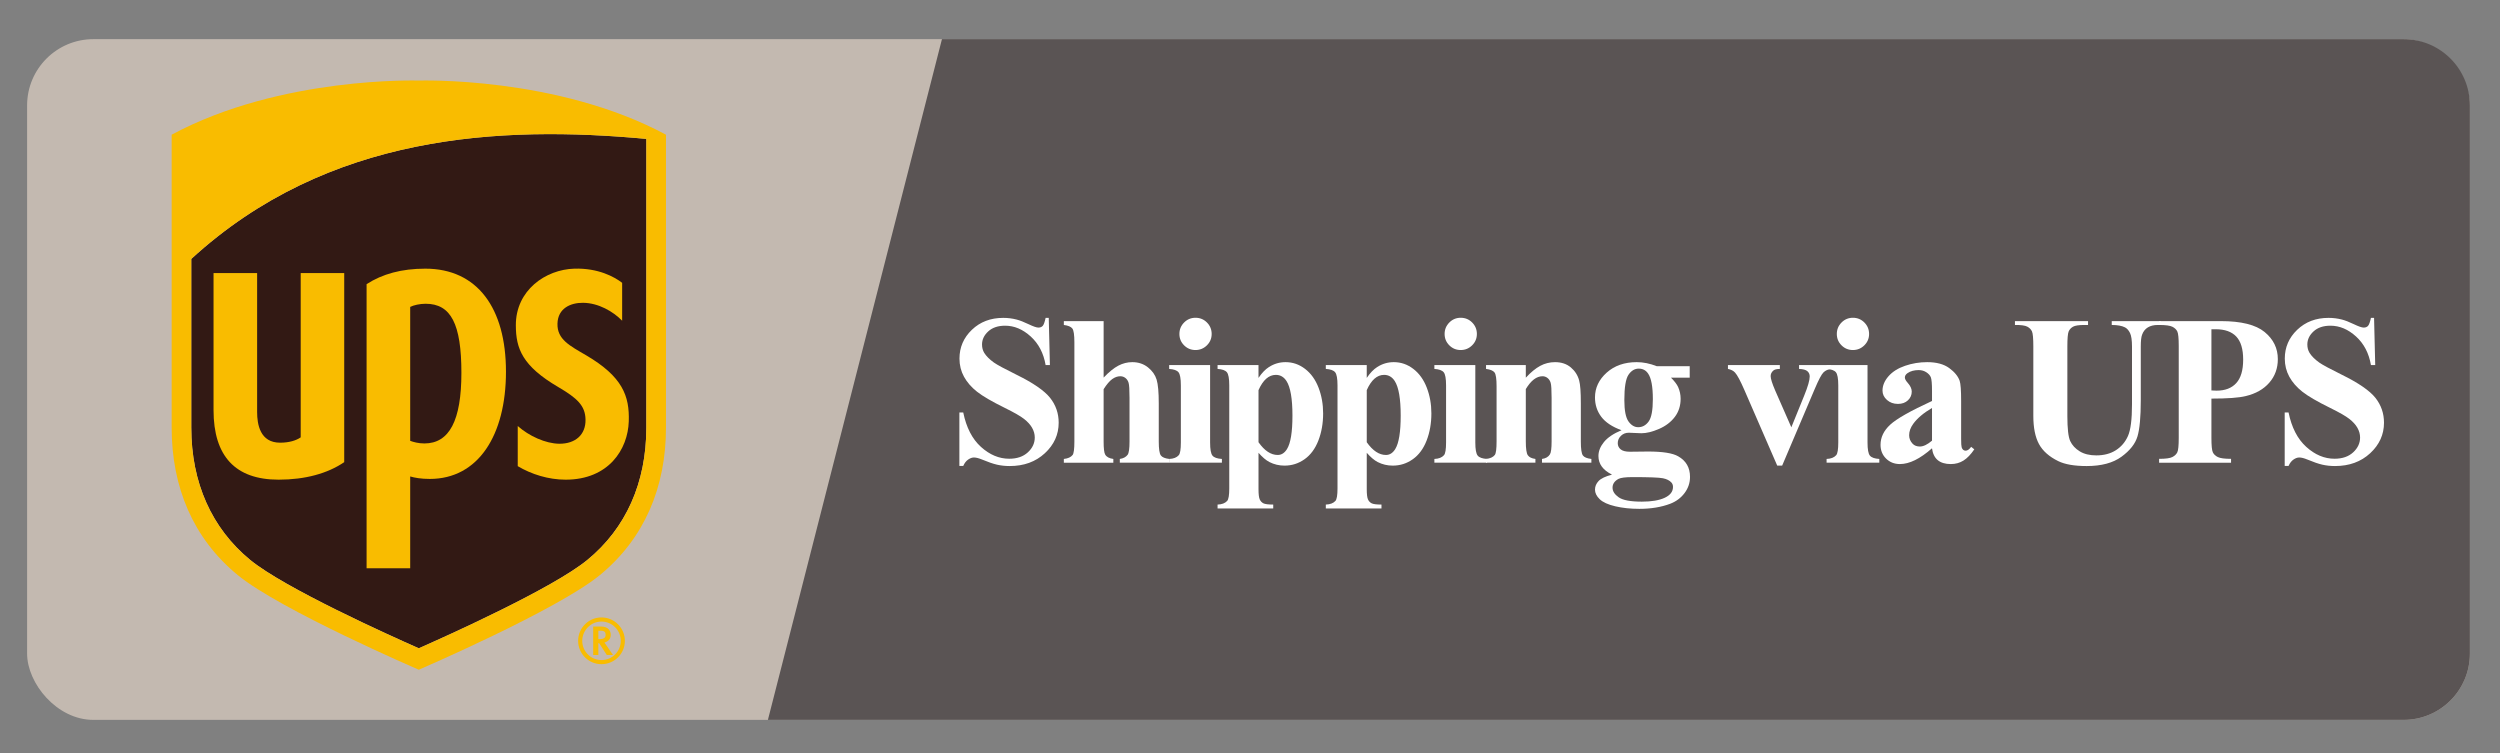
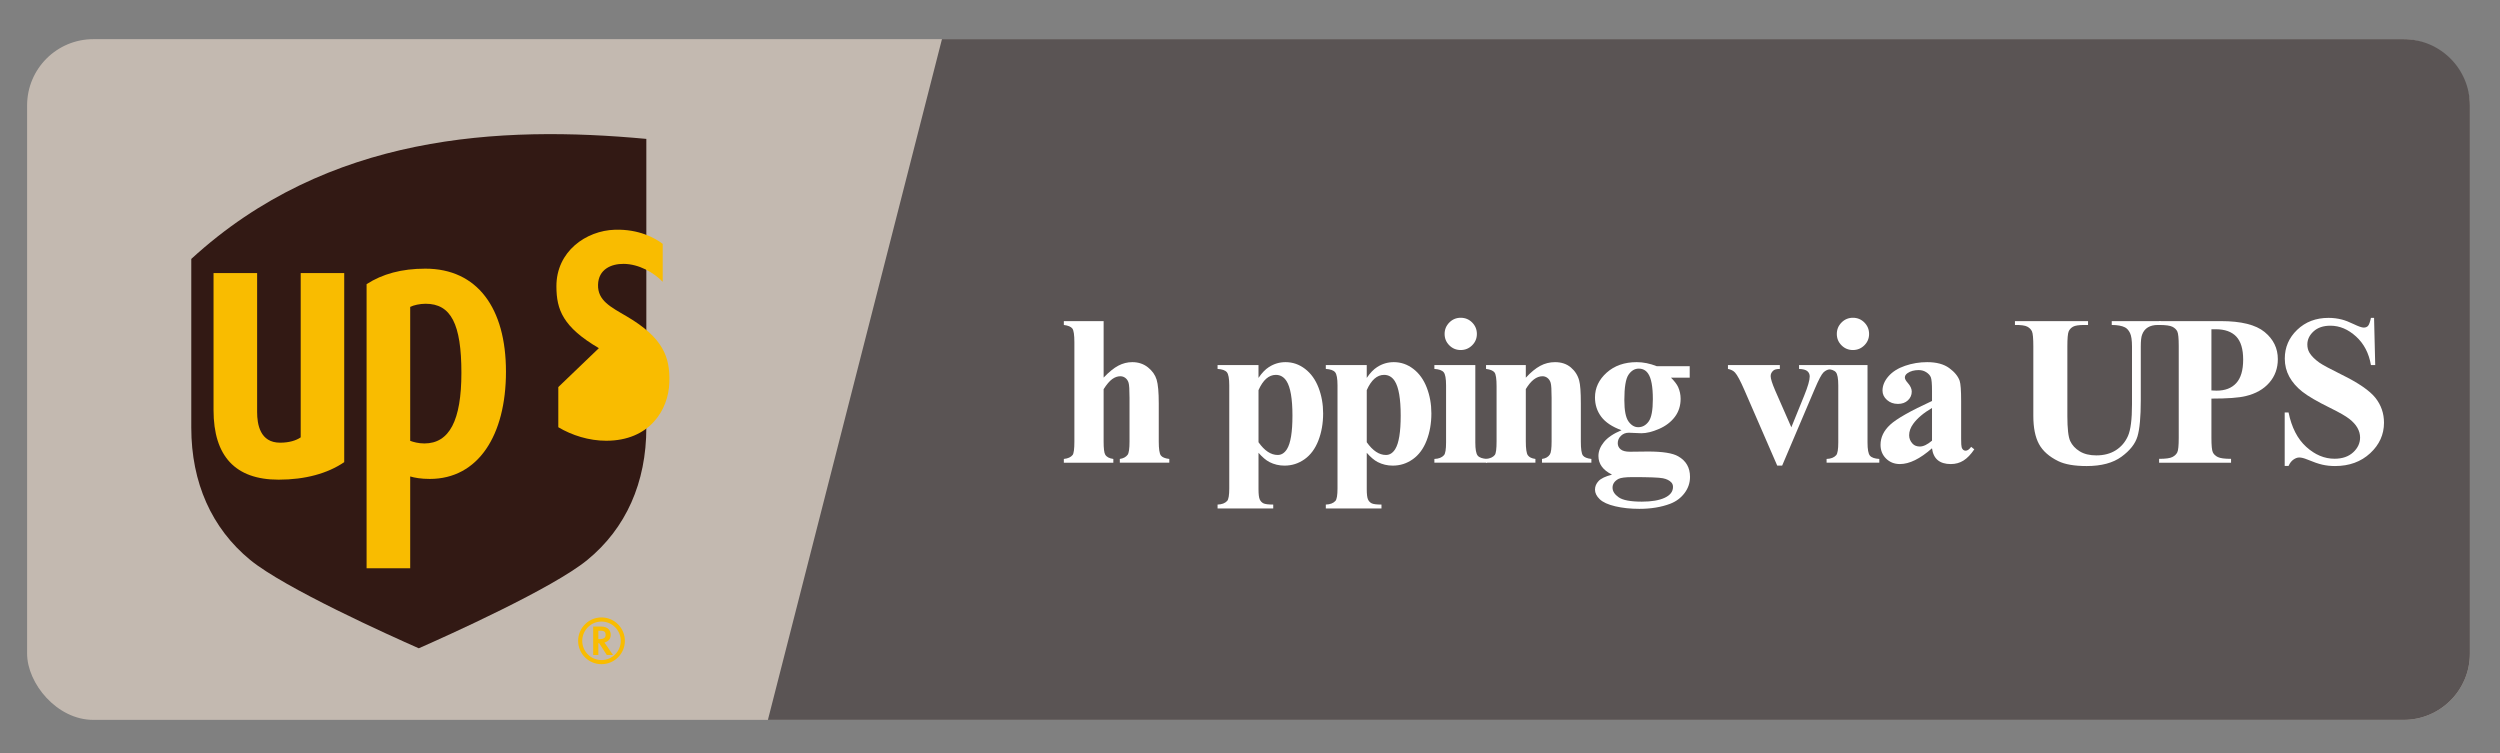
<svg xmlns="http://www.w3.org/2000/svg" id="bg" version="1.1" viewBox="0 0 830 250">
  <rect x="0" y="0" width="830" height="250" fill="#808080" stroke="none" />
  <defs>
    <style>
      .st0 {
        fill: #f9bc00;
      }

      .st1 {
        fill: #c3b9b0;
      }

      .st2 {
        fill: #fff;
      }

      .st3 {
        fill: #5a5454;
      }

      .st4 {
        fill: #321914;
      }
    </style>
  </defs>
  <rect class="st1" x="9" y="13" width="811" height="226" rx="22" ry="22" />
  <path class="st3" d="M798,239H254.944L312.73,13h485.27c12.15,0,22,9.85,22,22v182c0,12.15-9.85,22-22,22Z" />
  <g>
    <g>
      <path class="st4" d="M63.505,85.964v56.012c0,18.246,6.778,33.431,19.563,43.924,11.488,9.41,46.28,25.06,55.967,29.333,9.691-4.273,44.489-19.923,55.964-29.333,12.817-10.494,19.584-25.678,19.584-43.924V46.112c-48.433-4.501-105.731-1.741-151.077,39.852Z" />
-       <path class="st0" d="M139.035,26.748s-45.811-1.531-82.045,17.973v97.254c0,19.745,7.137,36.809,21.961,48.971,14.181,11.621,60.084,31.406,60.084,31.406,0,0,45.918-19.785,60.102-31.406,14.824-12.162,21.968-29.225,21.968-48.971V44.721c-36.245-19.504-82.07-17.973-82.07-17.973ZM214.583,141.975c0,18.246-6.767,33.431-19.584,43.924-11.474,9.41-46.273,25.06-55.964,29.333-9.687-4.273-44.479-19.923-55.967-29.333-12.785-10.494-19.563-25.678-19.563-43.924v-56.012c45.346-41.593,102.644-44.353,151.077-39.852v95.863Z" />
    </g>
    <path class="st0" d="M92.471,159.25c8.859,0,16.284-2.053,21.808-5.814v-62.779h-14.447v54.546c-1.574,1.08-3.907,1.769-6.845,1.769-6.636,0-7.623-6.08-7.623-10.183v-46.133h-14.469v45.489c0,15.335,7.261,23.103,21.577,23.103" />
    <path class="st0" d="M136.183,158.183c1.449.424,3.545.822,6.511.822,16.064,0,25.286-14.47,25.286-35.609,0-21.094-9.499-34.2-26.77-34.2-7.89,0-14.256,1.757-19.502,5.142v94.316h14.476v-30.472ZM136.183,101.891c1.176-.582,3.165-1.044,5.126-1.044,8.401,0,11.876,6.705,11.876,22.918,0,15.82-3.979,23.461-12.305,23.461-1.961,0-3.663-.483-4.696-.872v-44.463Z" />
-     <path class="st0" d="M185.357,128.51c6.366,3.739,8.934,6.206,9.034,10.746.128,5.048-3.364,8.09-8.671,8.067-4.618-.036-10.138-2.6-13.833-5.888v13.327c4.529,2.7,10.188,4.49,15.904,4.49,14.302,0,20.685-10.106,20.962-19.36.277-8.438-2.064-14.826-14.153-21.934-5.403-3.165-9.662-5.247-9.52-10.513.142-5.144,4.409-6.952,8.508-6.915,5.058.046,9.95,2.854,12.966,5.947v-12.582c-2.544-1.957-7.932-4.943-15.876-4.7-9.524.277-19.481,7.163-19.417,18.858.021,7.698,2.163,13.456,14.096,20.458" />
+     <path class="st0" d="M185.357,128.51v13.327c4.529,2.7,10.188,4.49,15.904,4.49,14.302,0,20.685-10.106,20.962-19.36.277-8.438-2.064-14.826-14.153-21.934-5.403-3.165-9.662-5.247-9.52-10.513.142-5.144,4.409-6.952,8.508-6.915,5.058.046,9.95,2.854,12.966,5.947v-12.582c-2.544-1.957-7.932-4.943-15.876-4.7-9.524.277-19.481,7.163-19.417,18.858.021,7.698,2.163,13.456,14.096,20.458" />
    <path class="st0" d="M196.942,208.016v9.439h1.709v-3.94h.238c.128.193,2.565,3.94,2.565,3.94h2.064s-2.586-3.782-2.842-4.153c1.251-.299,2.092-1.204,2.092-2.512,0-1.341-.831-2.774-3.144-2.774h-2.682ZM199.428,209.395c1.446,0,1.634.709,1.634,1.329,0,.886-.376,1.479-2.203,1.479h-.21v-2.808h.778Z" />
    <path class="st0" d="M206.092,212.764c0,3.513-2.86,6.38-6.398,6.38-3.524,0-6.387-2.867-6.387-6.38,0-3.526,2.863-6.407,6.387-6.407,3.538,0,6.398,2.881,6.398,6.407M199.688,204.986c-4.273,0-7.751,3.503-7.751,7.778,0,4.273,3.478,7.748,7.751,7.748,4.298,0,7.769-3.474,7.769-7.748,0-4.275-3.471-7.778-7.769-7.778" />
  </g>
  <g>
-     <path class="st2" d="M348.185,105.532l.382,15.67h-1.422c-.671-3.929-2.317-7.089-4.94-9.482-2.623-2.392-5.46-3.588-8.511-3.588-2.357,0-4.224.63-5.599,1.89-1.376,1.26-2.063,2.71-2.063,4.351,0,1.04.243,1.965.729,2.773.67,1.086,1.745,2.161,3.225,3.224,1.086.763,3.593,2.115,7.522,4.056,5.5,2.704,9.21,5.258,11.128,7.662,1.896,2.403,2.844,5.154,2.844,8.251,0,3.929-1.532,7.31-4.594,10.14-3.062,2.832-6.951,4.247-11.666,4.247-1.479,0-2.877-.15-4.195-.45-1.316-.301-2.97-.867-4.957-1.699-1.109-.462-2.022-.693-2.738-.693-.602,0-1.237.231-1.907.693-.671.463-1.214,1.167-1.63,2.115h-1.282v-17.75h1.282c1.018,4.992,2.976,8.8,5.877,11.423,2.9,2.623,6.026,3.935,9.377,3.935,2.589,0,4.651-.704,6.188-2.114s2.306-3.051,2.306-4.923c0-1.109-.295-2.185-.884-3.225-.59-1.04-1.485-2.028-2.687-2.964-1.202-.937-3.328-2.155-6.379-3.657-4.276-2.104-7.35-3.895-9.223-5.374-1.871-1.479-3.311-3.131-4.315-4.957-1.006-1.826-1.509-3.836-1.509-6.032,0-3.744,1.375-6.934,4.126-9.568,2.75-2.635,6.217-3.952,10.4-3.952,1.525,0,3.004.185,4.438.555,1.086.277,2.409.792,3.97,1.542,1.56.751,2.652,1.127,3.275,1.127.602,0,1.075-.185,1.422-.555.347-.37.67-1.259.971-2.669h1.04Z" />
    <path class="st2" d="M366.405,106.607v18.755c1.78-1.872,3.409-3.195,4.889-3.969,1.479-.774,3.016-1.162,4.611-1.162,2.033,0,3.772.578,5.217,1.733,1.444,1.156,2.403,2.513,2.878,4.073.474,1.56.71,4.189.71,7.887v12.654c0,2.473.231,4.016.693,4.628.463.612,1.398,1,2.809,1.161v1.248h-16.433v-1.248c1.155-.161,2.022-.624,2.601-1.387.416-.601.623-2.068.623-4.402v-14.457c0-2.681-.104-4.362-.312-5.044s-.561-1.213-1.058-1.594c-.497-.382-1.057-.572-1.682-.572-.924,0-1.825.318-2.703.953-.879.636-1.826,1.75-2.844,3.345v17.369c0,2.312.174,3.756.521,4.333.438.786,1.34,1.271,2.704,1.456v1.248h-16.433v-1.248c1.363-.139,2.334-.577,2.912-1.317.393-.508.589-1.999.589-4.472v-32.935c0-2.45-.225-3.975-.676-4.576-.45-.601-1.393-.994-2.825-1.179v-1.283h13.208Z" />
-     <path class="st2" d="M401.754,121.202v25.688c0,2.288.266,3.75.798,4.386.531.636,1.571,1,3.119,1.092v1.248h-17.507v-1.248c1.433-.046,2.496-.462,3.189-1.248.462-.531.693-1.941.693-4.229v-18.929c0-2.288-.266-3.749-.798-4.385-.531-.635-1.56-.999-3.085-1.092v-1.283h13.59ZM396.9,105.498c1.502,0,2.773.526,3.813,1.577,1.04,1.052,1.561,2.317,1.561,3.796,0,1.479-.526,2.739-1.578,3.779s-2.317,1.56-3.796,1.56c-1.479,0-2.739-.52-3.778-1.56-1.041-1.04-1.561-2.299-1.561-3.779,0-1.479.52-2.744,1.561-3.796,1.039-1.051,2.299-1.577,3.778-1.577Z" />
    <path class="st2" d="M417.825,150.323v12.064c0,1.664.133,2.796.399,3.397.266.601.676,1.04,1.23,1.317s1.641.416,3.259.416v1.282h-18.479v-1.282c1.434-.047,2.496-.451,3.189-1.214.463-.531.693-1.906.693-4.125v-34.218c0-2.288-.266-3.749-.797-4.385-.532-.635-1.561-.999-3.086-1.092v-1.283h13.59v4.264c1.133-1.664,2.289-2.866,3.467-3.605,1.688-1.086,3.524-1.629,5.513-1.629,2.38,0,4.547.751,6.5,2.253,1.953,1.502,3.438,3.577,4.455,6.222,1.017,2.647,1.525,5.495,1.525,8.546,0,3.282-.526,6.281-1.577,8.996-1.052,2.717-2.577,4.784-4.576,6.206-2,1.421-4.225,2.132-6.674,2.132-1.78,0-3.444-.393-4.992-1.179-1.156-.601-2.369-1.629-3.641-3.085ZM417.825,146.821c1.988,2.82,4.114,4.229,6.379,4.229,1.248,0,2.276-.658,3.086-1.976,1.201-1.941,1.803-5.64,1.803-11.094,0-5.593-.658-9.418-1.977-11.476-.878-1.363-2.057-2.045-3.535-2.045-2.335,0-4.253,1.688-5.756,5.062v17.299Z" />
    <path class="st2" d="M453.762,150.323v12.064c0,1.664.133,2.796.399,3.397.266.601.676,1.04,1.23,1.317s1.641.416,3.259.416v1.282h-18.479v-1.282c1.434-.047,2.496-.451,3.189-1.214.463-.531.693-1.906.693-4.125v-34.218c0-2.288-.266-3.749-.797-4.385-.532-.635-1.561-.999-3.086-1.092v-1.283h13.59v4.264c1.133-1.664,2.289-2.866,3.467-3.605,1.688-1.086,3.524-1.629,5.513-1.629,2.38,0,4.547.751,6.5,2.253,1.953,1.502,3.438,3.577,4.455,6.222,1.017,2.647,1.525,5.495,1.525,8.546,0,3.282-.526,6.281-1.577,8.996-1.052,2.717-2.577,4.784-4.576,6.206-2,1.421-4.225,2.132-6.674,2.132-1.78,0-3.444-.393-4.992-1.179-1.156-.601-2.369-1.629-3.641-3.085ZM453.762,146.821c1.988,2.82,4.114,4.229,6.379,4.229,1.248,0,2.276-.658,3.086-1.976,1.201-1.941,1.803-5.64,1.803-11.094,0-5.593-.658-9.418-1.977-11.476-.878-1.363-2.057-2.045-3.535-2.045-2.335,0-4.253,1.688-5.756,5.062v17.299Z" />
    <path class="st2" d="M489.804,121.202v25.688c0,2.288.266,3.75.798,4.386.531.636,1.571,1,3.119,1.092v1.248h-17.507v-1.248c1.433-.046,2.496-.462,3.189-1.248.462-.531.693-1.941.693-4.229v-18.929c0-2.288-.266-3.749-.798-4.385-.531-.635-1.56-.999-3.085-1.092v-1.283h13.59ZM484.95,105.498c1.502,0,2.773.526,3.813,1.577,1.04,1.052,1.561,2.317,1.561,3.796,0,1.479-.526,2.739-1.578,3.779s-2.317,1.56-3.796,1.56c-1.479,0-2.739-.52-3.778-1.56-1.041-1.04-1.561-2.299-1.561-3.779,0-1.479.52-2.744,1.561-3.796,1.039-1.051,2.299-1.577,3.778-1.577Z" />
    <path class="st2" d="M506.568,121.202v4.195c1.664-1.803,3.26-3.114,4.785-3.935s3.166-1.231,4.922-1.231c2.104,0,3.849.584,5.235,1.75,1.387,1.167,2.311,2.618,2.773,4.351.369,1.317.555,3.848.555,7.592v12.619c0,2.496.226,4.051.676,4.663.451.612,1.393,1,2.825,1.161v1.248h-16.397v-1.248c1.225-.161,2.103-.67,2.635-1.525.369-.577.555-2.011.555-4.299v-14.422c0-2.657-.104-4.333-.312-5.026-.209-.693-.562-1.231-1.058-1.612-.497-.382-1.046-.572-1.647-.572-1.987,0-3.836,1.421-5.547,4.264v17.368c0,2.427.226,3.964.677,4.611.45.647,1.288,1.052,2.513,1.213v1.248h-16.397v-1.248c1.363-.139,2.334-.577,2.912-1.317.393-.508.589-2.011.589-4.507v-18.305c0-2.449-.225-3.975-.676-4.576-.45-.601-1.393-.994-2.825-1.179v-1.283h13.208Z" />
    <path class="st2" d="M550.063,121.583h10.92v3.813h-6.205c1.132,1.132,1.918,2.161,2.357,3.085.555,1.248.832,2.554.832,3.917,0,2.312-.642,4.316-1.925,6.015-1.282,1.699-3.027,3.028-5.234,3.987-2.208.959-4.166,1.438-5.876,1.438-.139,0-1.525-.058-4.16-.173-1.041,0-1.913.341-2.618,1.022s-1.058,1.497-1.058,2.444c0,.832.318,1.514.954,2.045.635.532,1.669.798,3.103.798l5.998-.069c4.854,0,8.192.531,10.019,1.595,2.611,1.479,3.917,3.755,3.917,6.829,0,1.965-.601,3.75-1.803,5.356-1.201,1.606-2.785,2.791-4.749,3.554-2.981,1.132-6.413,1.698-10.296,1.698-2.912,0-5.57-.283-7.975-.85-2.403-.566-4.125-1.352-5.165-2.357-1.04-1.005-1.56-2.062-1.56-3.172,0-1.063.398-2.017,1.195-2.86.798-.844,2.282-1.554,4.455-2.132-3.005-1.479-4.507-3.536-4.507-6.171,0-1.595.612-3.143,1.837-4.646,1.226-1.502,3.167-2.808,5.824-3.917-3.097-1.133-5.338-2.623-6.725-4.473-1.387-1.849-2.08-3.986-2.08-6.413,0-3.166,1.294-5.911,3.883-8.234,2.588-2.322,5.916-3.484,9.984-3.484,2.148,0,4.367.451,6.656,1.352ZM542.021,158.4c-2.357,0-3.918.196-4.681.59-1.317.716-1.976,1.687-1.976,2.912,0,1.179.681,2.247,2.045,3.206,1.363.959,3.929,1.439,7.696,1.439,3.212,0,5.737-.428,7.575-1.283,1.837-.855,2.756-2.057,2.756-3.605,0-.578-.174-1.063-.52-1.456-.625-.693-1.566-1.167-2.826-1.421-1.26-.255-4.616-.382-10.07-.382ZM544.065,122.381c-1.341,0-2.474.676-3.397,2.028-.925,1.353-1.387,4.155-1.387,8.407,0,3.444.456,5.807,1.369,7.09.913,1.282,1.993,1.924,3.241,1.924,1.387,0,2.543-.635,3.467-1.906.925-1.271,1.387-3.744,1.387-7.419,0-4.137-.52-6.957-1.56-8.459-.74-1.109-1.78-1.664-3.12-1.664Z" />
    <path class="st2" d="M590.042,154.587l-10.92-25.134c-1.317-3.027-2.346-4.946-3.086-5.755-.531-.601-1.316-1.005-2.357-1.213v-1.283h17.23v1.283c-1.087,0-1.826.197-2.219.589-.555.509-.832,1.109-.832,1.803,0,.855.508,2.461,1.525,4.818l5.339,12.169,4.265-10.505c1.225-3.004,1.837-5.131,1.837-6.378,0-.716-.26-1.3-.78-1.751-.52-.45-1.438-.699-2.756-.745v-1.283h10.608v1.283c-1.018.139-1.85.52-2.496,1.144-.647.624-1.618,2.461-2.912,5.512l-10.816,25.446h-1.63Z" />
    <path class="st2" d="M620.017,121.202v25.688c0,2.288.266,3.75.798,4.386.531.636,1.571,1,3.119,1.092v1.248h-17.507v-1.248c1.433-.046,2.496-.462,3.189-1.248.462-.531.693-1.941.693-4.229v-18.929c0-2.288-.266-3.749-.798-4.385-.531-.635-1.56-.999-3.085-1.092v-1.283h13.59ZM615.163,105.498c1.502,0,2.773.526,3.813,1.577,1.04,1.052,1.561,2.317,1.561,3.796,0,1.479-.526,2.739-1.578,3.779s-2.317,1.56-3.796,1.56c-1.479,0-2.739-.52-3.778-1.56-1.041-1.04-1.561-2.299-1.561-3.779,0-1.479.52-2.744,1.561-3.796,1.039-1.051,2.299-1.577,3.778-1.577Z" />
    <path class="st2" d="M641.428,148.832c-3.953,3.49-7.501,5.235-10.644,5.235-1.85,0-3.386-.607-4.61-1.82-1.226-1.214-1.838-2.732-1.838-4.559,0-2.473,1.062-4.698,3.189-6.674,2.126-1.977,6.76-4.604,13.902-7.887v-3.259c0-2.45-.134-3.992-.399-4.628-.266-.635-.769-1.19-1.508-1.664-.74-.473-1.572-.71-2.496-.71-1.503,0-2.739.335-3.71,1.005-.601.416-.9.901-.9,1.456,0,.485.323,1.086.971,1.802.878.994,1.316,1.953,1.316,2.878,0,1.133-.422,2.097-1.265,2.895-.844.797-1.947,1.196-3.312,1.196-1.455,0-2.675-.439-3.657-1.317s-1.474-1.907-1.474-3.086c0-1.664.659-3.253,1.977-4.766,1.317-1.514,3.154-2.675,5.512-3.484,2.357-.809,4.808-1.213,7.35-1.213,3.074,0,5.507.653,7.298,1.958,1.791,1.306,2.952,2.722,3.484,4.247.323.971.485,3.201.485,6.691v12.584c0,1.479.058,2.409.174,2.791.115.381.288.665.52.85.23.185.497.277.797.277.602,0,1.214-.428,1.838-1.283l1.04.832c-1.156,1.711-2.352,2.953-3.588,3.727-1.237.774-2.641,1.162-4.212,1.162-1.85,0-3.294-.434-4.334-1.301-1.04-.866-1.676-2.178-1.906-3.935ZM641.428,146.302v-10.852c-2.797,1.642-4.877,3.397-6.24,5.27-.902,1.248-1.353,2.508-1.353,3.779,0,1.063.382,1.999,1.144,2.808.578.624,1.387.937,2.428.937,1.155,0,2.496-.647,4.021-1.941Z" />
    <path class="st2" d="M668.96,106.607h24.268v1.283h-1.213c-1.826,0-3.08.191-3.762.572-.683.382-1.168.908-1.456,1.578-.289.67-.434,2.346-.434,5.027v23.019c0,4.207.317,6.992.953,8.355s1.682,2.496,3.138,3.397,3.293,1.352,5.512,1.352c2.543,0,4.709-.572,6.501-1.716,1.791-1.145,3.131-2.722,4.021-4.732.89-2.011,1.335-5.512,1.335-10.504v-19.171c0-2.103-.221-3.605-.659-4.507-.439-.901-.994-1.525-1.664-1.872-1.04-.531-2.508-.797-4.403-.797v-1.283h16.26v1.283h-.971c-1.317,0-2.415.266-3.293.797-.879.532-1.515,1.329-1.907,2.392-.301.74-.45,2.069-.45,3.987v17.854c0,5.523-.364,9.511-1.093,11.96-.728,2.45-2.502,4.704-5.321,6.761-2.82,2.057-6.668,3.085-11.545,3.085-4.067,0-7.211-.543-9.43-1.629-3.027-1.479-5.165-3.374-6.413-5.686s-1.872-5.42-1.872-9.326v-23.019c0-2.704-.15-4.386-.451-5.044-.3-.659-.82-1.185-1.56-1.578-.74-.393-2.104-.578-4.091-.555v-1.283Z" />
    <path class="st2" d="M734.192,132.33v13.035c0,2.543.155,4.143.468,4.802.312.658.866,1.185,1.664,1.577.797.394,2.259.59,4.386.59v1.282h-23.887v-1.282c2.172,0,3.646-.202,4.42-.607.774-.403,1.317-.93,1.63-1.577.312-.646.468-2.241.468-4.784v-30.507c0-2.542-.156-4.143-.468-4.802-.312-.658-.861-1.184-1.647-1.577-.785-.393-2.253-.589-4.402-.589v-1.283h20.488c6.749,0,11.591,1.202,14.526,3.605,2.935,2.404,4.403,5.408,4.403,9.014,0,3.051-.948,5.663-2.844,7.834-1.895,2.173-4.506,3.652-7.834,4.438-2.242.555-6.033.832-11.371.832ZM734.192,109.311v20.315c.762.047,1.34.069,1.732.069,2.82,0,4.992-.837,6.518-2.514,1.525-1.675,2.289-4.269,2.289-7.782,0-3.49-.764-6.043-2.289-7.662-1.525-1.618-3.802-2.427-6.829-2.427h-1.421Z" />
    <path class="st2" d="M788.19,105.532l.382,15.67h-1.422c-.671-3.929-2.317-7.089-4.94-9.482-2.623-2.392-5.46-3.588-8.511-3.588-2.357,0-4.224.63-5.599,1.89-1.376,1.26-2.063,2.71-2.063,4.351,0,1.04.243,1.965.729,2.773.67,1.086,1.745,2.161,3.225,3.224,1.086.763,3.593,2.115,7.522,4.056,5.5,2.704,9.21,5.258,11.128,7.662,1.896,2.403,2.844,5.154,2.844,8.251,0,3.929-1.532,7.31-4.594,10.14-3.062,2.832-6.951,4.247-11.666,4.247-1.479,0-2.877-.15-4.195-.45-1.316-.301-2.97-.867-4.957-1.699-1.109-.462-2.022-.693-2.738-.693-.602,0-1.237.231-1.907.693-.671.463-1.214,1.167-1.63,2.115h-1.282v-17.75h1.282c1.018,4.992,2.976,8.8,5.877,11.423,2.9,2.623,6.026,3.935,9.377,3.935,2.589,0,4.651-.704,6.188-2.114s2.306-3.051,2.306-4.923c0-1.109-.295-2.185-.884-3.225-.59-1.04-1.485-2.028-2.687-2.964-1.202-.937-3.328-2.155-6.379-3.657-4.276-2.104-7.35-3.895-9.223-5.374-1.871-1.479-3.311-3.131-4.315-4.957-1.006-1.826-1.509-3.836-1.509-6.032,0-3.744,1.375-6.934,4.126-9.568,2.75-2.635,6.217-3.952,10.4-3.952,1.525,0,3.004.185,4.438.555,1.086.277,2.409.792,3.97,1.542,1.56.751,2.652,1.127,3.275,1.127.602,0,1.075-.185,1.422-.555.347-.37.67-1.259.971-2.669h1.04Z" />
  </g>
</svg>